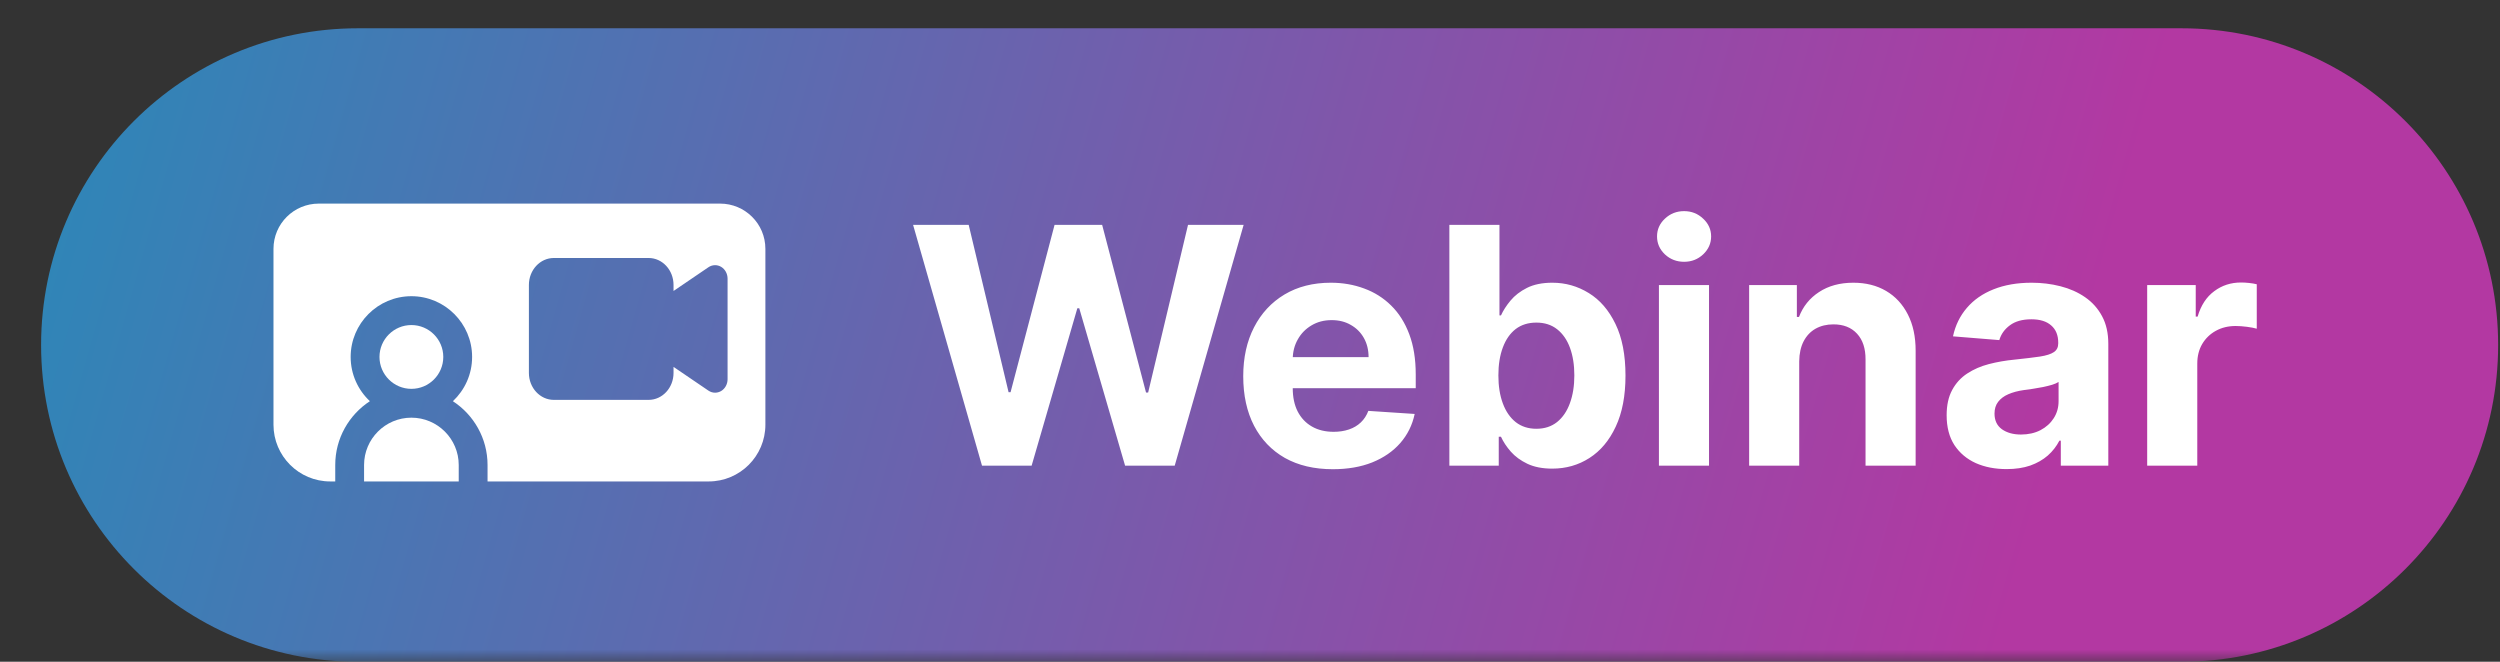
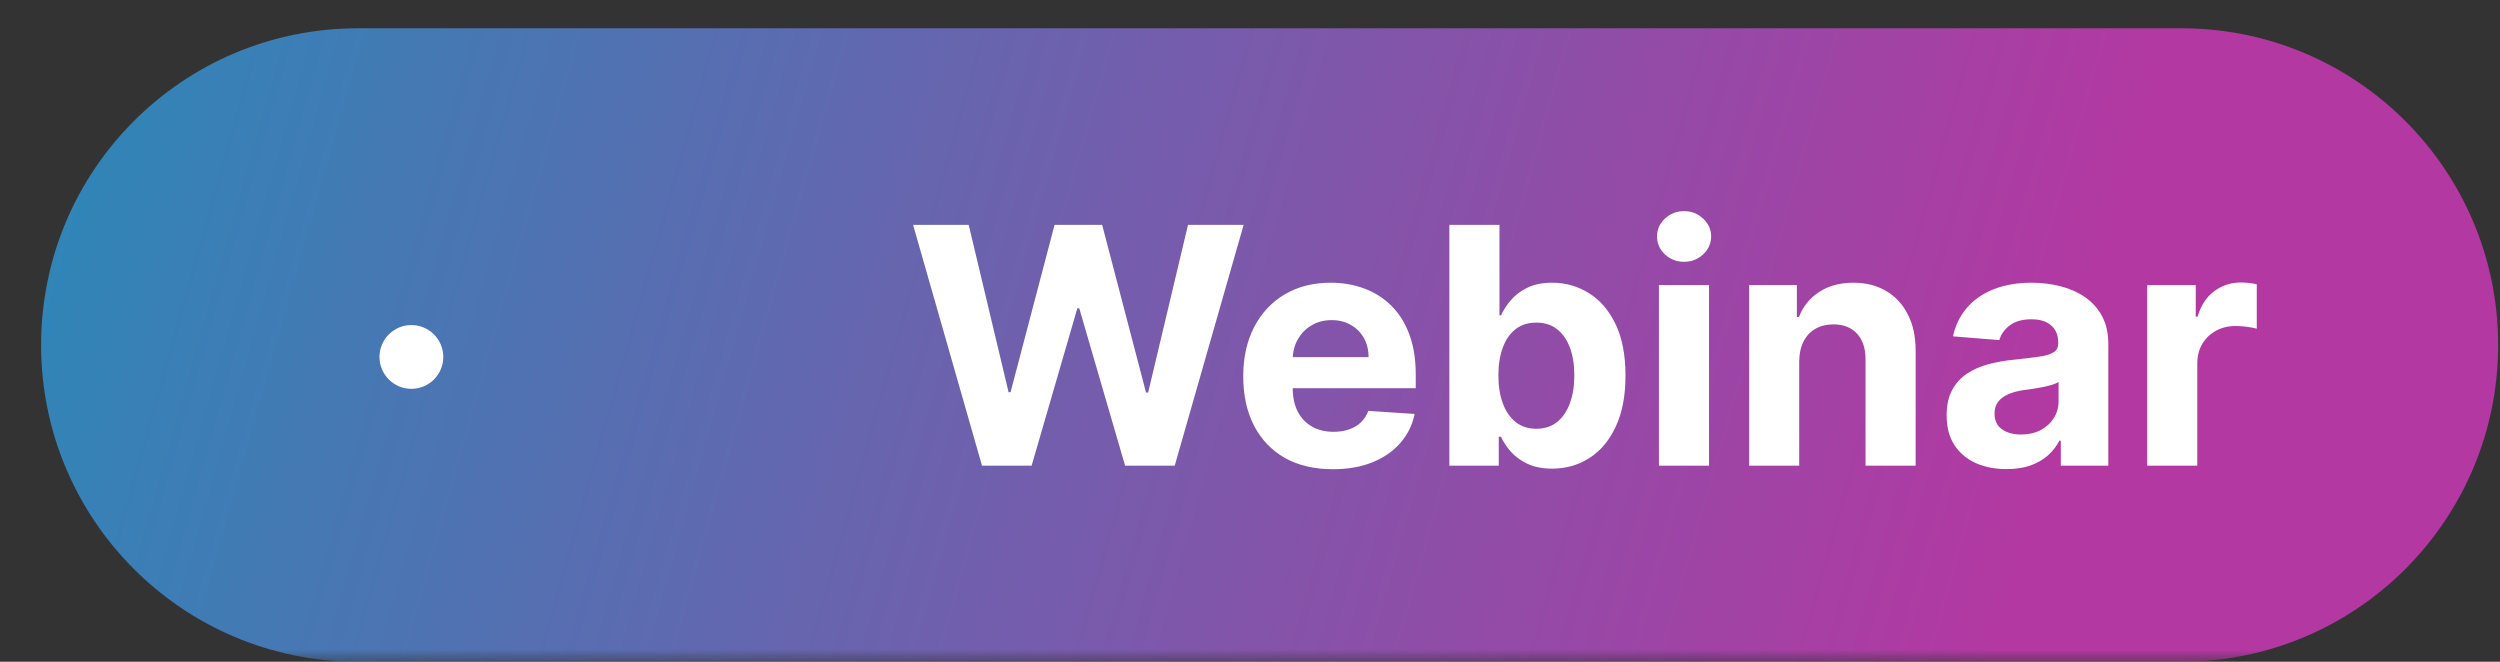
<svg xmlns="http://www.w3.org/2000/svg" width="102" height="27" viewBox="0 0 102 27" fill="none">
  <rect x="0" y="0" width="102" height="27" fill="#333333" stroke="none" />
  <g clip-path="url(#clip0_1249_1433)">
    <mask id="mask0_1249_1433" style="mask-type:luminance" maskUnits="userSpaceOnUse" x="0" y="0" width="108" height="27">
      <path d="M108 0H0V27H108V0Z" fill="white" />
    </mask>
    <g mask="url(#mask0_1249_1433)">
      <path d="M89.001 1.154H14.6C7.463 1.154 1.677 6.94 1.677 14.077C1.677 21.215 7.463 27 14.6 27H89.001C96.138 27 101.924 21.215 101.924 14.077C101.924 6.94 96.138 1.154 89.001 1.154Z" fill="url(#paint0_linear_1249_1433)" />
      <path d="M18.086 14.563C18.086 13.846 17.503 13.262 16.785 13.262C16.068 13.262 15.483 13.846 15.483 14.563C15.483 15.281 16.068 15.865 16.785 15.865C17.503 15.865 18.086 15.281 18.086 14.563Z" fill="white" />
-       <path d="M14.854 18.972V19.644H18.716V18.972C18.716 17.907 17.849 17.041 16.785 17.041C15.719 17.041 14.854 17.907 14.854 18.972Z" fill="white" />
-       <path fill-rule="evenodd" clip-rule="evenodd" d="M13.006 8.307H29.381C30.39 8.307 31.228 9.121 31.228 10.155V17.327C31.228 18.606 30.192 19.643 28.913 19.643H19.892V18.972C19.892 17.883 19.328 16.924 18.478 16.369C18.96 15.916 19.262 15.274 19.262 14.563C19.262 13.197 18.151 12.085 16.785 12.085C15.418 12.085 14.307 13.197 14.307 14.563C14.307 15.274 14.609 15.916 15.091 16.368C14.241 16.924 13.678 17.882 13.678 18.971V19.643H13.474C12.195 19.643 11.158 18.606 11.158 17.327V10.155C11.158 9.125 11.993 8.307 13.006 8.307ZM28.905 10.903C29.062 10.797 29.26 10.791 29.422 10.887C29.584 10.984 29.685 11.168 29.685 11.369V15.473C29.685 15.673 29.584 15.857 29.422 15.954C29.345 15.999 29.26 16.022 29.176 16.022C29.082 16.022 28.988 15.994 28.905 15.938L27.48 14.969V15.216C27.48 15.823 27.025 16.315 26.463 16.315H22.597C22.035 16.315 21.579 15.823 21.579 15.216V11.625C21.579 11.018 22.035 10.526 22.597 10.526H26.463C27.025 10.526 27.48 11.018 27.48 11.625V11.872L28.905 10.903Z" fill="white" />
      <path d="M40.066 19L37.254 9.175H39.523L41.15 16.002H41.231L43.026 9.175H44.968L46.758 16.016H46.844L48.471 9.175H50.74L47.928 19H45.904L44.033 12.576H43.956L42.09 19H40.066ZM54.38 19.144C53.622 19.144 52.969 18.99 52.422 18.683C51.879 18.373 51.46 17.935 51.165 17.369C50.871 16.8 50.724 16.126 50.724 15.349C50.724 14.591 50.871 13.926 51.165 13.354C51.46 12.781 51.874 12.335 52.408 12.015C52.945 11.695 53.575 11.535 54.298 11.535C54.784 11.535 55.237 11.614 55.656 11.77C56.078 11.924 56.446 12.156 56.759 12.466C57.076 12.776 57.322 13.166 57.498 13.636C57.674 14.104 57.762 14.65 57.762 15.277V15.838H51.54V14.572H55.838C55.838 14.278 55.774 14.017 55.646 13.79C55.518 13.563 55.341 13.386 55.114 13.258C54.89 13.126 54.629 13.061 54.332 13.061C54.021 13.061 53.746 13.133 53.507 13.277C53.27 13.418 53.084 13.608 52.95 13.848C52.816 14.084 52.747 14.348 52.744 14.639V15.843C52.744 16.208 52.811 16.523 52.945 16.788C53.083 17.054 53.276 17.259 53.526 17.402C53.775 17.546 54.071 17.618 54.413 17.618C54.64 17.618 54.848 17.586 55.037 17.522C55.226 17.458 55.387 17.363 55.521 17.235C55.656 17.107 55.758 16.95 55.828 16.764L57.719 16.889C57.623 17.343 57.426 17.74 57.129 18.079C56.834 18.415 56.454 18.677 55.987 18.866C55.523 19.051 54.987 19.144 54.38 19.144ZM59.134 19V9.175H61.178V12.869H61.24C61.329 12.671 61.459 12.469 61.629 12.264C61.801 12.057 62.025 11.884 62.3 11.746C62.578 11.606 62.924 11.535 63.336 11.535C63.874 11.535 64.369 11.676 64.823 11.957C65.278 12.236 65.641 12.656 65.912 13.219C66.184 13.779 66.32 14.481 66.32 15.325C66.32 16.147 66.188 16.841 65.922 17.407C65.66 17.97 65.302 18.397 64.847 18.688C64.397 18.976 63.891 19.12 63.331 19.12C62.935 19.12 62.597 19.054 62.319 18.923C62.044 18.792 61.819 18.627 61.643 18.429C61.467 18.228 61.333 18.024 61.24 17.82H61.149V19H59.134ZM61.134 15.316C61.134 15.754 61.195 16.136 61.317 16.462C61.438 16.788 61.614 17.043 61.844 17.225C62.075 17.404 62.355 17.494 62.684 17.494C63.017 17.494 63.298 17.402 63.528 17.22C63.758 17.035 63.933 16.779 64.051 16.453C64.173 16.123 64.233 15.744 64.233 15.316C64.233 14.89 64.174 14.516 64.056 14.193C63.938 13.87 63.763 13.617 63.533 13.435C63.303 13.253 63.02 13.162 62.684 13.162C62.351 13.162 62.07 13.25 61.84 13.425C61.612 13.601 61.438 13.851 61.317 14.174C61.195 14.497 61.134 14.877 61.134 15.316ZM67.684 19V11.631H69.728V19H67.684ZM68.711 10.681C68.407 10.681 68.146 10.581 67.929 10.379C67.714 10.174 67.607 9.93 67.607 9.645C67.607 9.364 67.714 9.122 67.929 8.921C68.146 8.716 68.407 8.614 68.711 8.614C69.014 8.614 69.273 8.716 69.488 8.921C69.705 9.122 69.814 9.364 69.814 9.645C69.814 9.93 69.705 10.174 69.488 10.379C69.273 10.581 69.014 10.681 68.711 10.681ZM73.408 14.74V19H71.365V11.631H73.312V12.931H73.399C73.562 12.503 73.835 12.164 74.219 11.914C74.603 11.662 75.068 11.535 75.615 11.535C76.127 11.535 76.573 11.647 76.954 11.871C77.334 12.095 77.63 12.415 77.841 12.831C78.052 13.243 78.158 13.736 78.158 14.308V19H76.114V14.673C76.117 14.222 76.002 13.87 75.769 13.617C75.535 13.361 75.214 13.234 74.804 13.234C74.529 13.234 74.286 13.293 74.075 13.411C73.867 13.529 73.704 13.702 73.586 13.929C73.471 14.153 73.412 14.423 73.408 14.74ZM81.87 19.139C81.4 19.139 80.981 19.058 80.613 18.895C80.245 18.728 79.954 18.483 79.74 18.16C79.529 17.834 79.423 17.428 79.423 16.942C79.423 16.533 79.498 16.189 79.649 15.911C79.799 15.632 80.004 15.408 80.263 15.239C80.522 15.069 80.816 14.941 81.145 14.855C81.478 14.769 81.827 14.708 82.191 14.673C82.62 14.628 82.965 14.586 83.227 14.548C83.49 14.507 83.68 14.446 83.798 14.366C83.917 14.286 83.976 14.168 83.976 14.011V13.982C83.976 13.678 83.88 13.443 83.688 13.277C83.499 13.11 83.231 13.027 82.882 13.027C82.514 13.027 82.222 13.109 82.004 13.272C81.787 13.432 81.643 13.633 81.572 13.876L79.682 13.723C79.778 13.275 79.967 12.888 80.248 12.562C80.53 12.232 80.893 11.98 81.337 11.804C81.785 11.625 82.303 11.535 82.892 11.535C83.301 11.535 83.693 11.583 84.067 11.679C84.444 11.775 84.779 11.924 85.07 12.125C85.364 12.327 85.596 12.586 85.765 12.902C85.935 13.216 86.019 13.592 86.019 14.03V19H84.081V17.978H84.024C83.905 18.208 83.747 18.412 83.549 18.587C83.35 18.76 83.112 18.896 82.834 18.995C82.556 19.091 82.234 19.139 81.87 19.139ZM82.455 17.729C82.756 17.729 83.021 17.669 83.251 17.551C83.482 17.43 83.662 17.267 83.793 17.062C83.925 16.857 83.99 16.625 83.99 16.366V15.584C83.926 15.626 83.838 15.664 83.726 15.699C83.618 15.731 83.495 15.762 83.357 15.791C83.219 15.816 83.082 15.84 82.944 15.863C82.807 15.882 82.682 15.899 82.57 15.915C82.33 15.95 82.121 16.006 81.942 16.083C81.763 16.16 81.624 16.264 81.524 16.395C81.425 16.523 81.376 16.683 81.376 16.875C81.376 17.153 81.476 17.366 81.678 17.513C81.882 17.657 82.142 17.729 82.455 17.729ZM87.605 19V11.631H89.586V12.917H89.663C89.797 12.46 90.023 12.114 90.34 11.881C90.656 11.644 91.021 11.526 91.433 11.526C91.536 11.526 91.646 11.532 91.764 11.545C91.883 11.558 91.987 11.575 92.076 11.598V13.411C91.98 13.382 91.847 13.357 91.678 13.334C91.508 13.312 91.353 13.301 91.213 13.301C90.912 13.301 90.643 13.366 90.407 13.497C90.173 13.625 89.988 13.805 89.85 14.035C89.716 14.265 89.649 14.53 89.649 14.831V19H87.605Z" fill="white" />
    </g>
  </g>
  <defs>
    <linearGradient id="paint0_linear_1249_1433" x1="-3" y1="1" x2="82.001" y2="25" gradientUnits="userSpaceOnUse">
      <stop stop-color="#248CB9" />
      <stop offset="1" stop-color="#B338A2" />
    </linearGradient>
    <clipPath id="clip0_1249_1433">
      <rect width="102" height="27" fill="white" />
    </clipPath>
  </defs>
</svg>